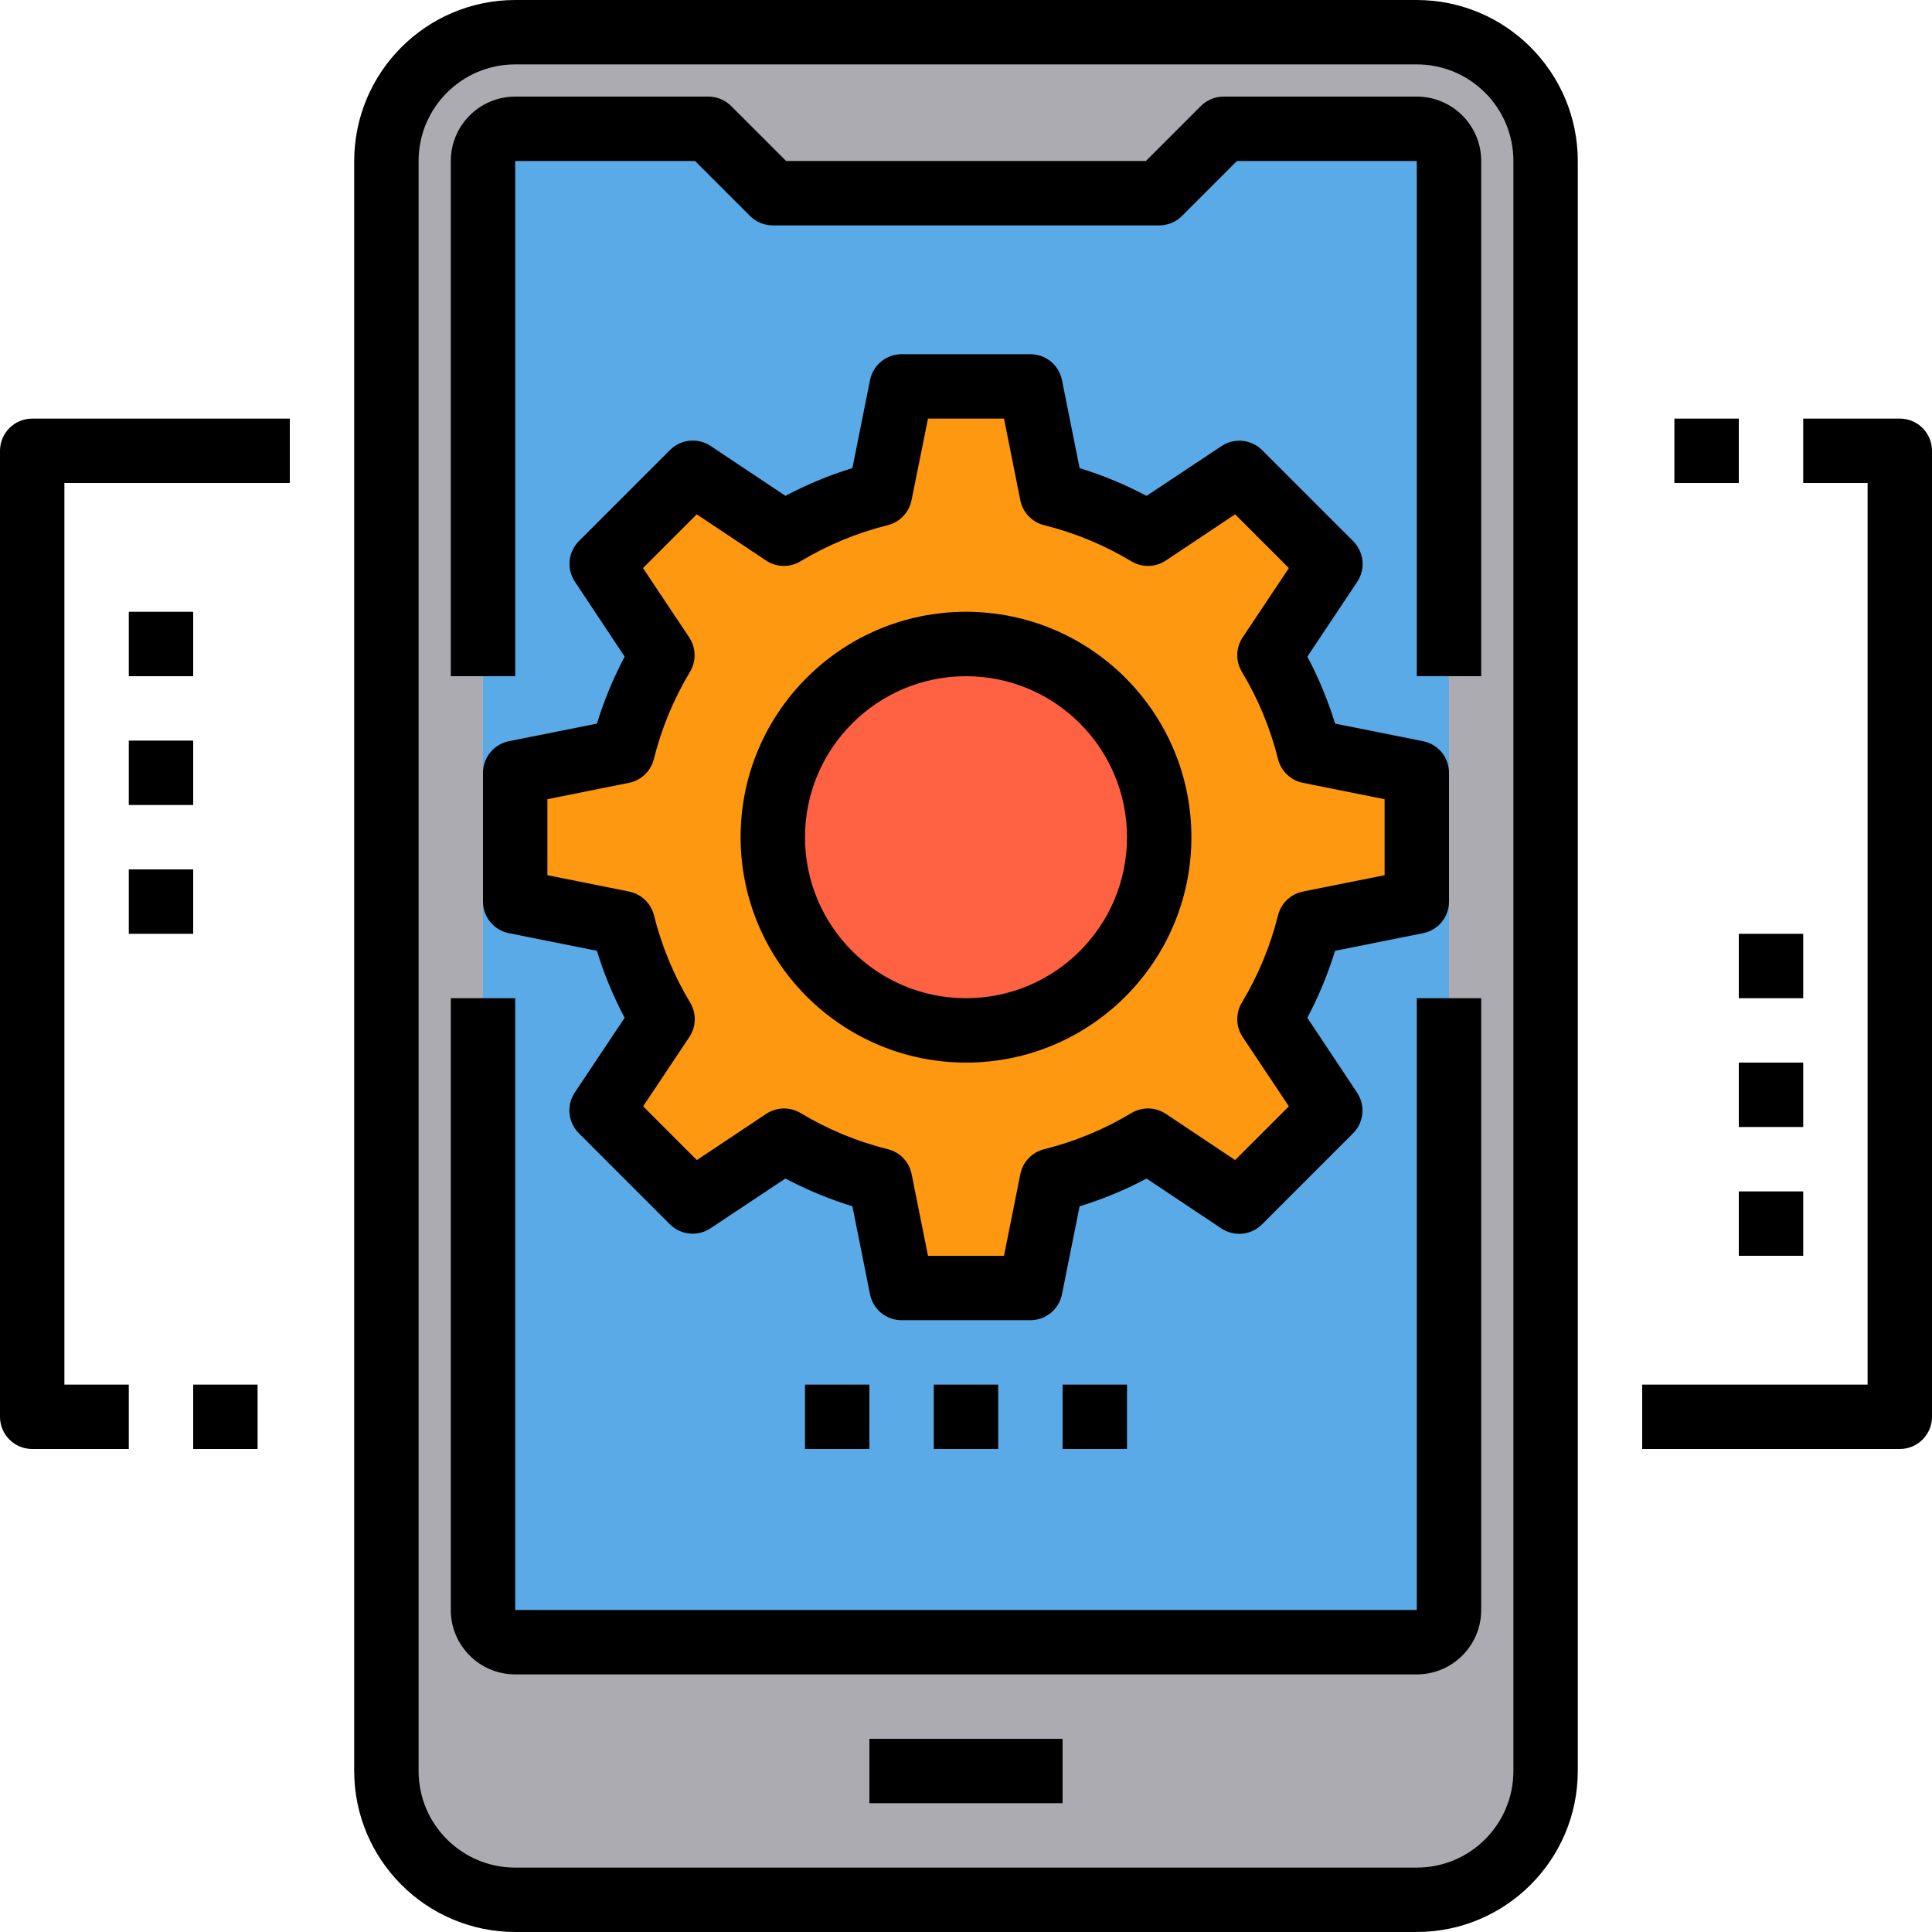
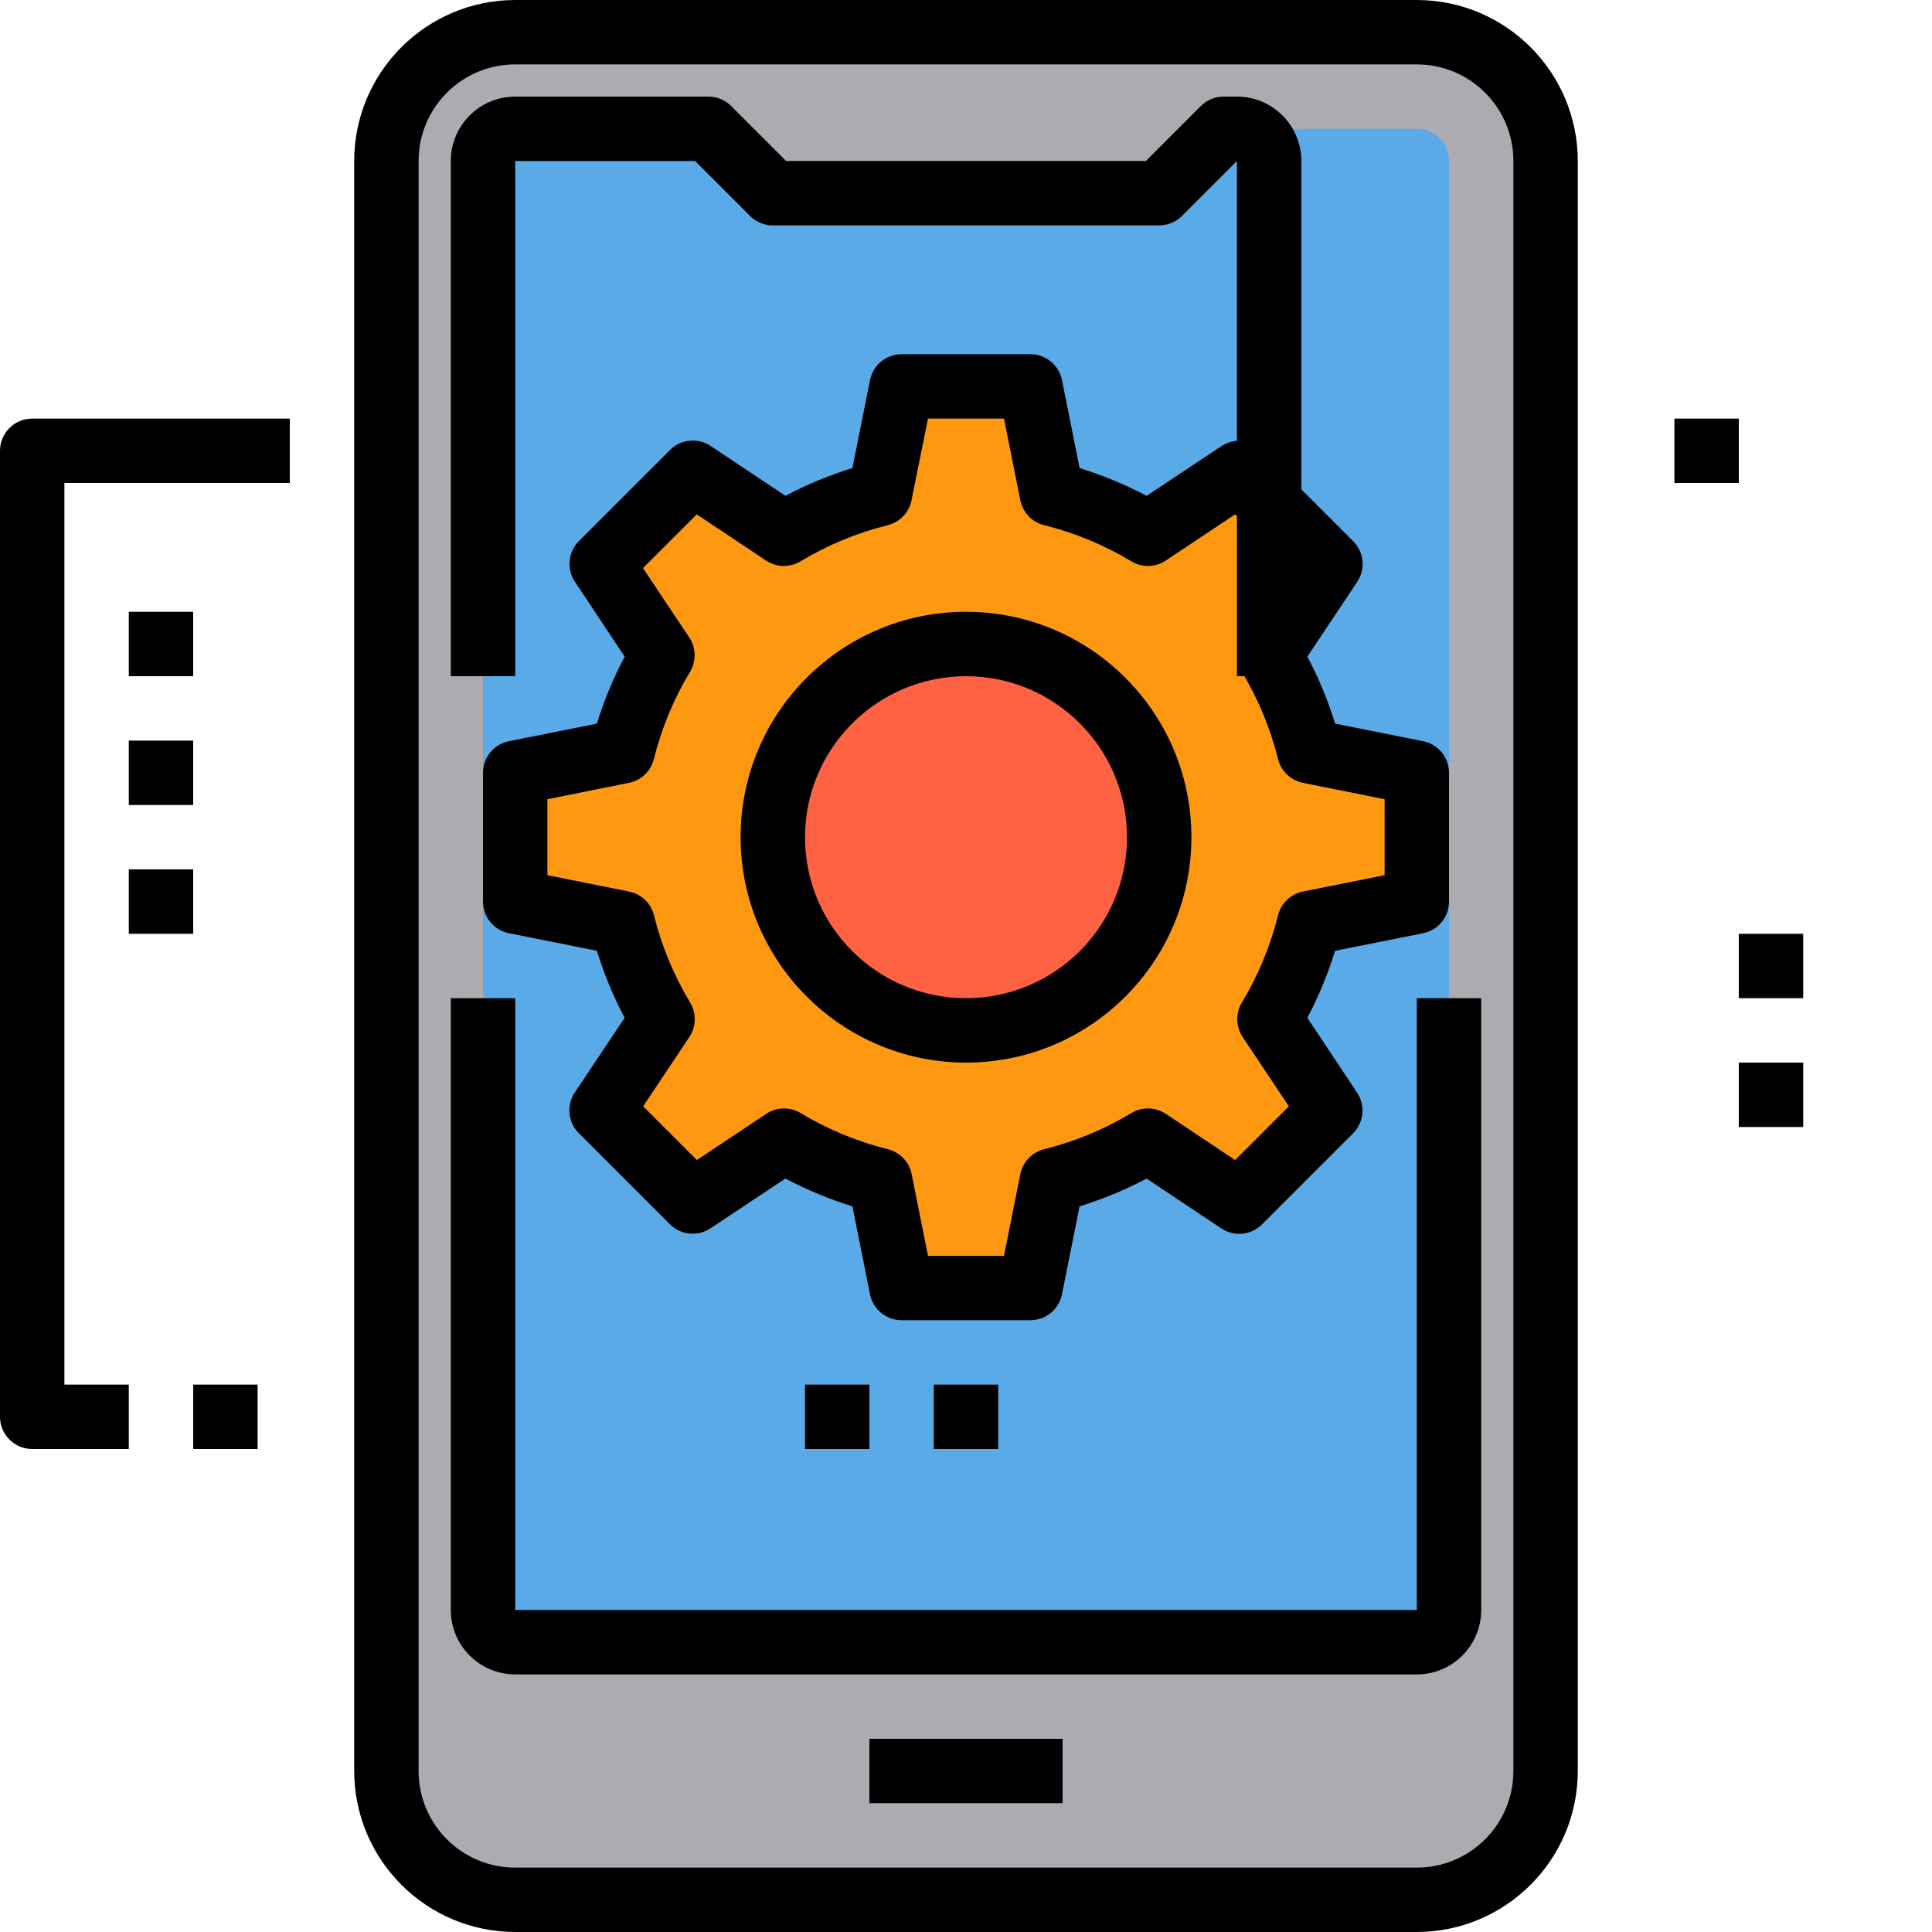
<svg xmlns="http://www.w3.org/2000/svg" width="1024" height="1024" viewBox="0 0 480 480">
  <path d="m128 8h224c17.672 0 32 14.328 32 32v400c0 17.672-14.328 32-32 32h-224c-17.672 0-32-14.328-32-32v-400c0-17.672 14.328-32 32-32zm0 0" fill="#acabb1" />
  <path d="m360 40v360c0 4.418-3.582 8-8 8h-224c-4.418 0-8-3.582-8-8v-360c0-4.418 3.582-8 8-8h48l16 16h96l16-16h48c4.418 0 8 3.582 8 8zm0 0" fill="#5aaae7" />
  <path d="m325.281 229.359c-2.102 8.398-5.445 16.434-9.922 23.84l15.121 22.723-22.559 22.559-22.723-15.121c-7.406 4.477-15.441 7.82-23.84 9.922l-5.359 26.719h-32l-5.359-26.719c-8.398-2.102-16.434-5.445-23.84-9.922l-22.723 15.121-22.559-22.559 15.121-22.723c-4.477-7.406-7.82-15.441-9.922-23.84l-26.719-5.359v-32l26.719-5.359c2.102-8.398 5.445-16.434 9.922-23.84l-15.121-22.723 22.559-22.559 22.723 15.121c7.406-4.477 15.441-7.82 23.84-9.922l5.359-26.719h32l5.359 26.719c8.398 2.102 16.434 5.445 23.84 9.922l22.723-15.121 22.559 22.559-15.121 22.723c4.477 7.406 7.82 15.441 9.922 23.84l26.719 5.359v32zm0 0" fill="#ff9811" />
  <path d="m288 208c0 26.508-21.492 48-48 48s-48-21.492-48-48 21.492-48 48-48 48 21.492 48 48zm0 0" fill="#ff6243" />
  <path d="m352 0h-224c-22.082.027-39.973 17.918-40 40v400c.027 22.082 17.918 39.973 40 40h224c22.082-.027 39.973-17.918 40-40v-400c-.027-22.082-17.918-39.973-40-40zm24 440c0 13.254-10.746 24-24 24h-224c-13.254 0-24-10.746-24-24v-400c0-13.254 10.746-24 24-24h224c13.254 0 24 10.746 24 24zm0 0" />
  <path d="m352 400h-224v-152h-16v152c0 8.836 7.164 16 16 16h224c8.836 0 16-7.164 16-16v-152h-16zm0 0" />
-   <path d="m352 24h-48c-2.121 0-4.156.844-5.656 2.344l-13.656 13.656h-89.375l-13.656-13.656c-1.5-1.5-3.535-2.344-5.656-2.344h-48c-8.836 0-16 7.164-16 16v128h16v-128h44.688l13.656 13.656c1.5 1.5 3.535 2.344 5.656 2.344h96c2.121 0 4.156-.844 5.656-2.344l13.656-13.656h44.688v128h16v-128c0-8.836-7.164-16-16-16zm0 0" />
+   <path d="m352 24h-48c-2.121 0-4.156.844-5.656 2.344l-13.656 13.656h-89.375l-13.656-13.656c-1.5-1.5-3.535-2.344-5.656-2.344h-48c-8.836 0-16 7.164-16 16v128h16v-128h44.688l13.656 13.656c1.5 1.5 3.535 2.344 5.656 2.344h96c2.121 0 4.156-.844 5.656-2.344l13.656-13.656v128h16v-128c0-8.836-7.164-16-16-16zm0 0" />
  <path d="m216 432h48v16h-48zm0 0" />
  <path d="m232 344h16v16h-16zm0 0" />
-   <path d="m264 344h16v16h-16zm0 0" />
  <path d="m200 344h16v16h-16zm0 0" />
  <path d="m126.398 184.16c-3.723.762-6.398 4.039-6.398 7.84v32c0 3.801 2.676 7.078 6.398 7.84l21.898 4.383c1.77 5.754 4.078 11.324 6.895 16.641l-12.391 18.586c-2.113 3.172-1.695 7.391 1 10.086l22.633 22.633c2.695 2.691 6.914 3.113 10.086 1l18.617-12.367c5.316 2.816 10.887 5.125 16.641 6.895l4.383 21.906c.762 3.723 4.039 6.398 7.84 6.398h32c3.801 0 7.078-2.676 7.84-6.398l4.383-21.898c5.754-1.77 11.324-4.078 16.641-6.895l18.586 12.391c3.172 2.113 7.391 1.695 10.086-1l22.633-22.633c2.691-2.695 3.113-6.914 1-10.086l-12.367-18.617c2.816-5.316 5.125-10.887 6.895-16.641l21.906-4.383c3.723-.762 6.398-4.039 6.398-7.84v-32c0-3.801-2.676-7.078-6.398-7.84l-21.898-4.383c-1.77-5.754-4.078-11.324-6.895-16.641l12.391-18.586c2.113-3.172 1.695-7.391-1-10.086l-22.633-22.633c-2.695-2.691-6.914-3.113-10.086-1l-18.617 12.367c-5.316-2.816-10.887-5.125-16.641-6.895l-4.383-21.906c-.762-3.723-4.039-6.398-7.84-6.398h-32c-3.801 0-7.078 2.676-7.84 6.398l-4.383 21.898c-5.754 1.77-11.324 4.078-16.641 6.895l-18.586-12.391c-3.172-2.113-7.391-1.695-10.086 1l-22.633 22.633c-2.691 2.695-3.113 6.914-1 10.086l12.367 18.617c-2.816 5.316-5.125 10.887-6.895 16.641zm29.859 10.336c3.031-.605 5.441-2.906 6.191-5.902 1.898-7.637 4.926-14.941 8.984-21.684 1.594-2.648 1.516-5.984-.203-8.559l-11.477-17.215 13.352-13.352 17.215 11.48c2.574 1.715 5.906 1.793 8.559.199 6.738-4.059 14.047-7.086 21.68-8.984 3-.75 5.301-3.16 5.906-6.191l4.094-20.289h18.883l4.055 20.289c.609 3.031 2.91 5.445 5.91 6.191 7.637 1.898 14.941 4.926 21.684 8.984 2.648 1.594 5.984 1.516 8.559-.199l17.215-11.48 13.352 13.352-11.48 17.215c-1.715 2.574-1.793 5.91-.199 8.559 4.059 6.742 7.086 14.047 8.984 21.684.75 2.996 3.16 5.297 6.191 5.902l20.289 4.062v18.883l-20.289 4.062c-3.031.605-5.441 2.906-6.191 5.902-1.902 7.633-4.93 14.941-8.984 21.684-1.594 2.648-1.516 5.984.199 8.559l11.48 17.215-13.352 13.352-17.215-11.48c-2.574-1.715-5.91-1.793-8.559-.199-6.742 4.059-14.047 7.086-21.684 8.984-3 .746-5.301 3.16-5.91 6.191l-4.055 20.289h-18.883l-4.062-20.289c-.605-3.031-2.906-5.441-5.902-6.191-7.637-1.898-14.941-4.926-21.684-8.984-2.648-1.594-5.984-1.516-8.559.199l-17.215 11.48-13.352-13.352 11.48-17.215c1.715-2.574 1.793-5.91.199-8.559-4.055-6.742-7.082-14.051-8.984-21.684-.75-2.996-3.16-5.297-6.191-5.902l-20.289-4.062v-18.883zm0 0" />
  <path d="m240 264c30.93 0 56-25.07 56-56s-25.07-56-56-56-56 25.07-56 56c.035 30.914 25.086 55.965 56 56zm0-96c22.09 0 40 17.91 40 40s-17.91 40-40 40-40-17.91-40-40c.027-22.082 17.918-39.973 40-40zm0 0" />
-   <path d="m472 104h-24v16h16v224h-56v16h64c4.418 0 8-3.582 8-8v-240c0-4.418-3.582-8-8-8zm0 0" />
  <path d="m416 104h16v16h-16zm0 0" />
  <path d="m432 232h16v16h-16zm0 0" />
  <path d="m432 264h16v16h-16zm0 0" />
-   <path d="m432 296h16v16h-16zm0 0" />
  <path d="m0 112v240c0 4.418 3.582 8 8 8h24v-16h-16v-224h56v-16h-64c-4.418 0-8 3.582-8 8zm0 0" />
  <path d="m48 344h16v16h-16zm0 0" />
  <path d="m32 216h16v16h-16zm0 0" />
  <path d="m32 184h16v16h-16zm0 0" />
  <path d="m32 152h16v16h-16zm0 0" />
</svg>